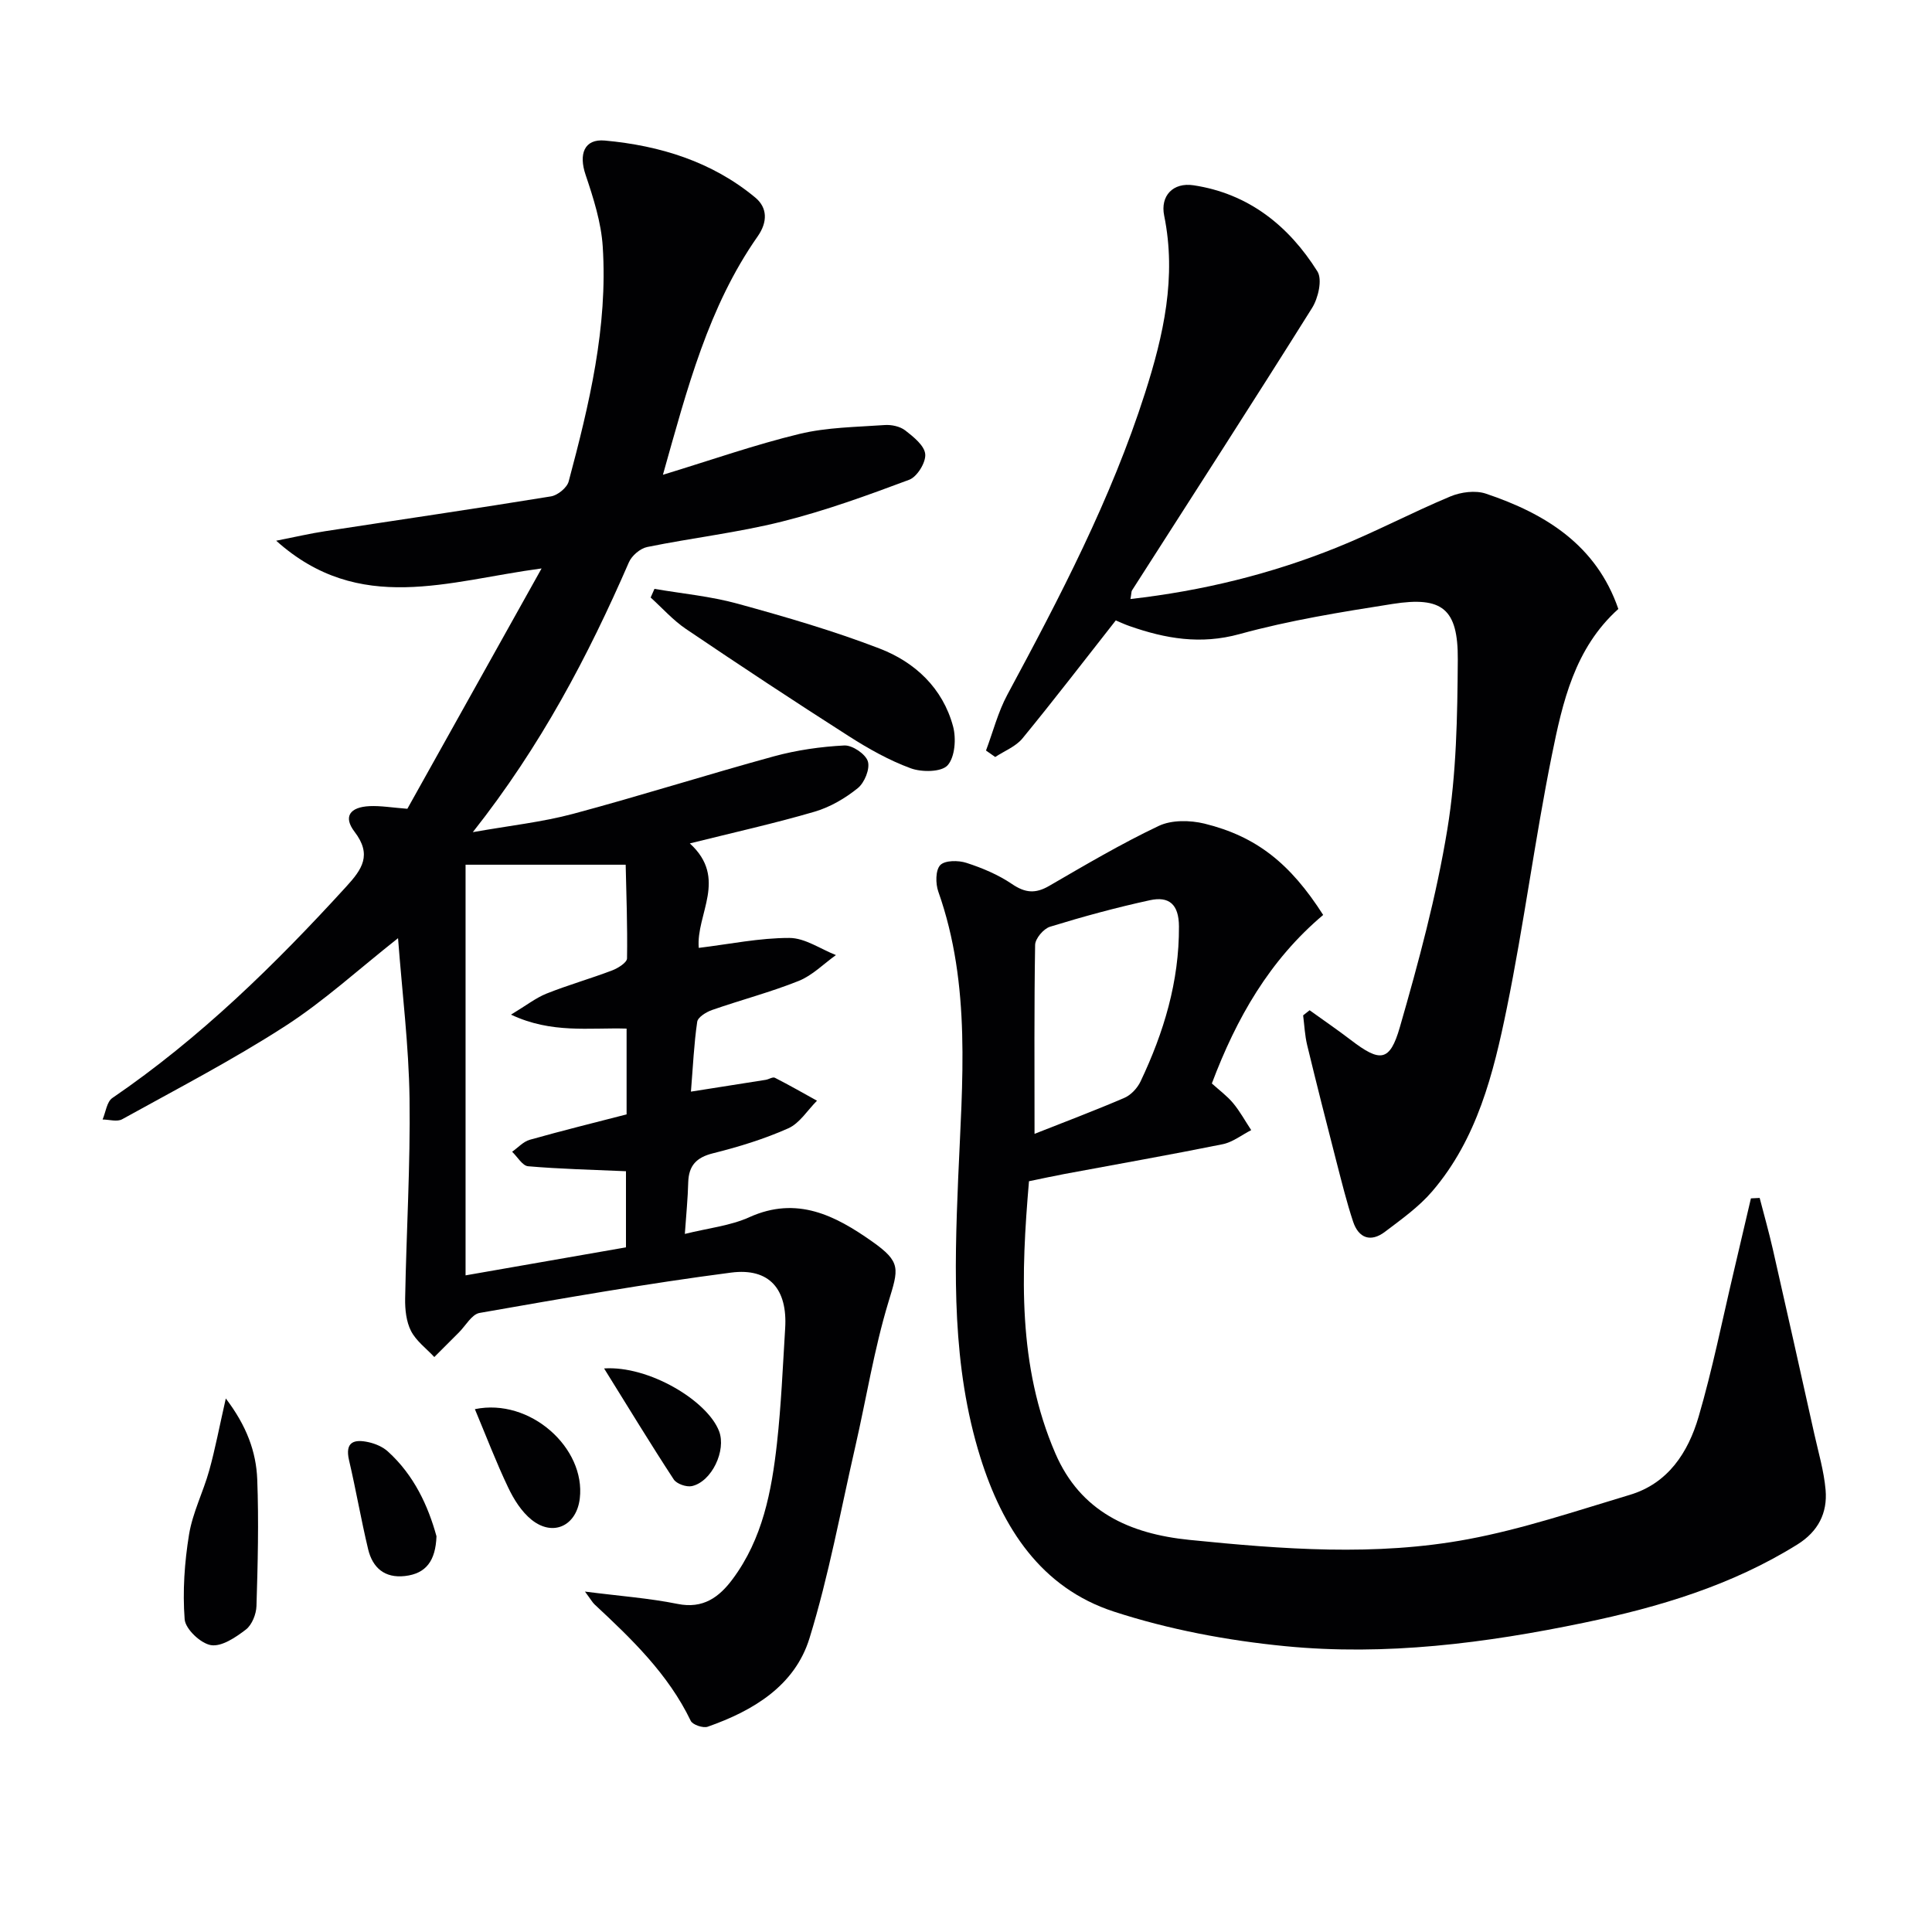
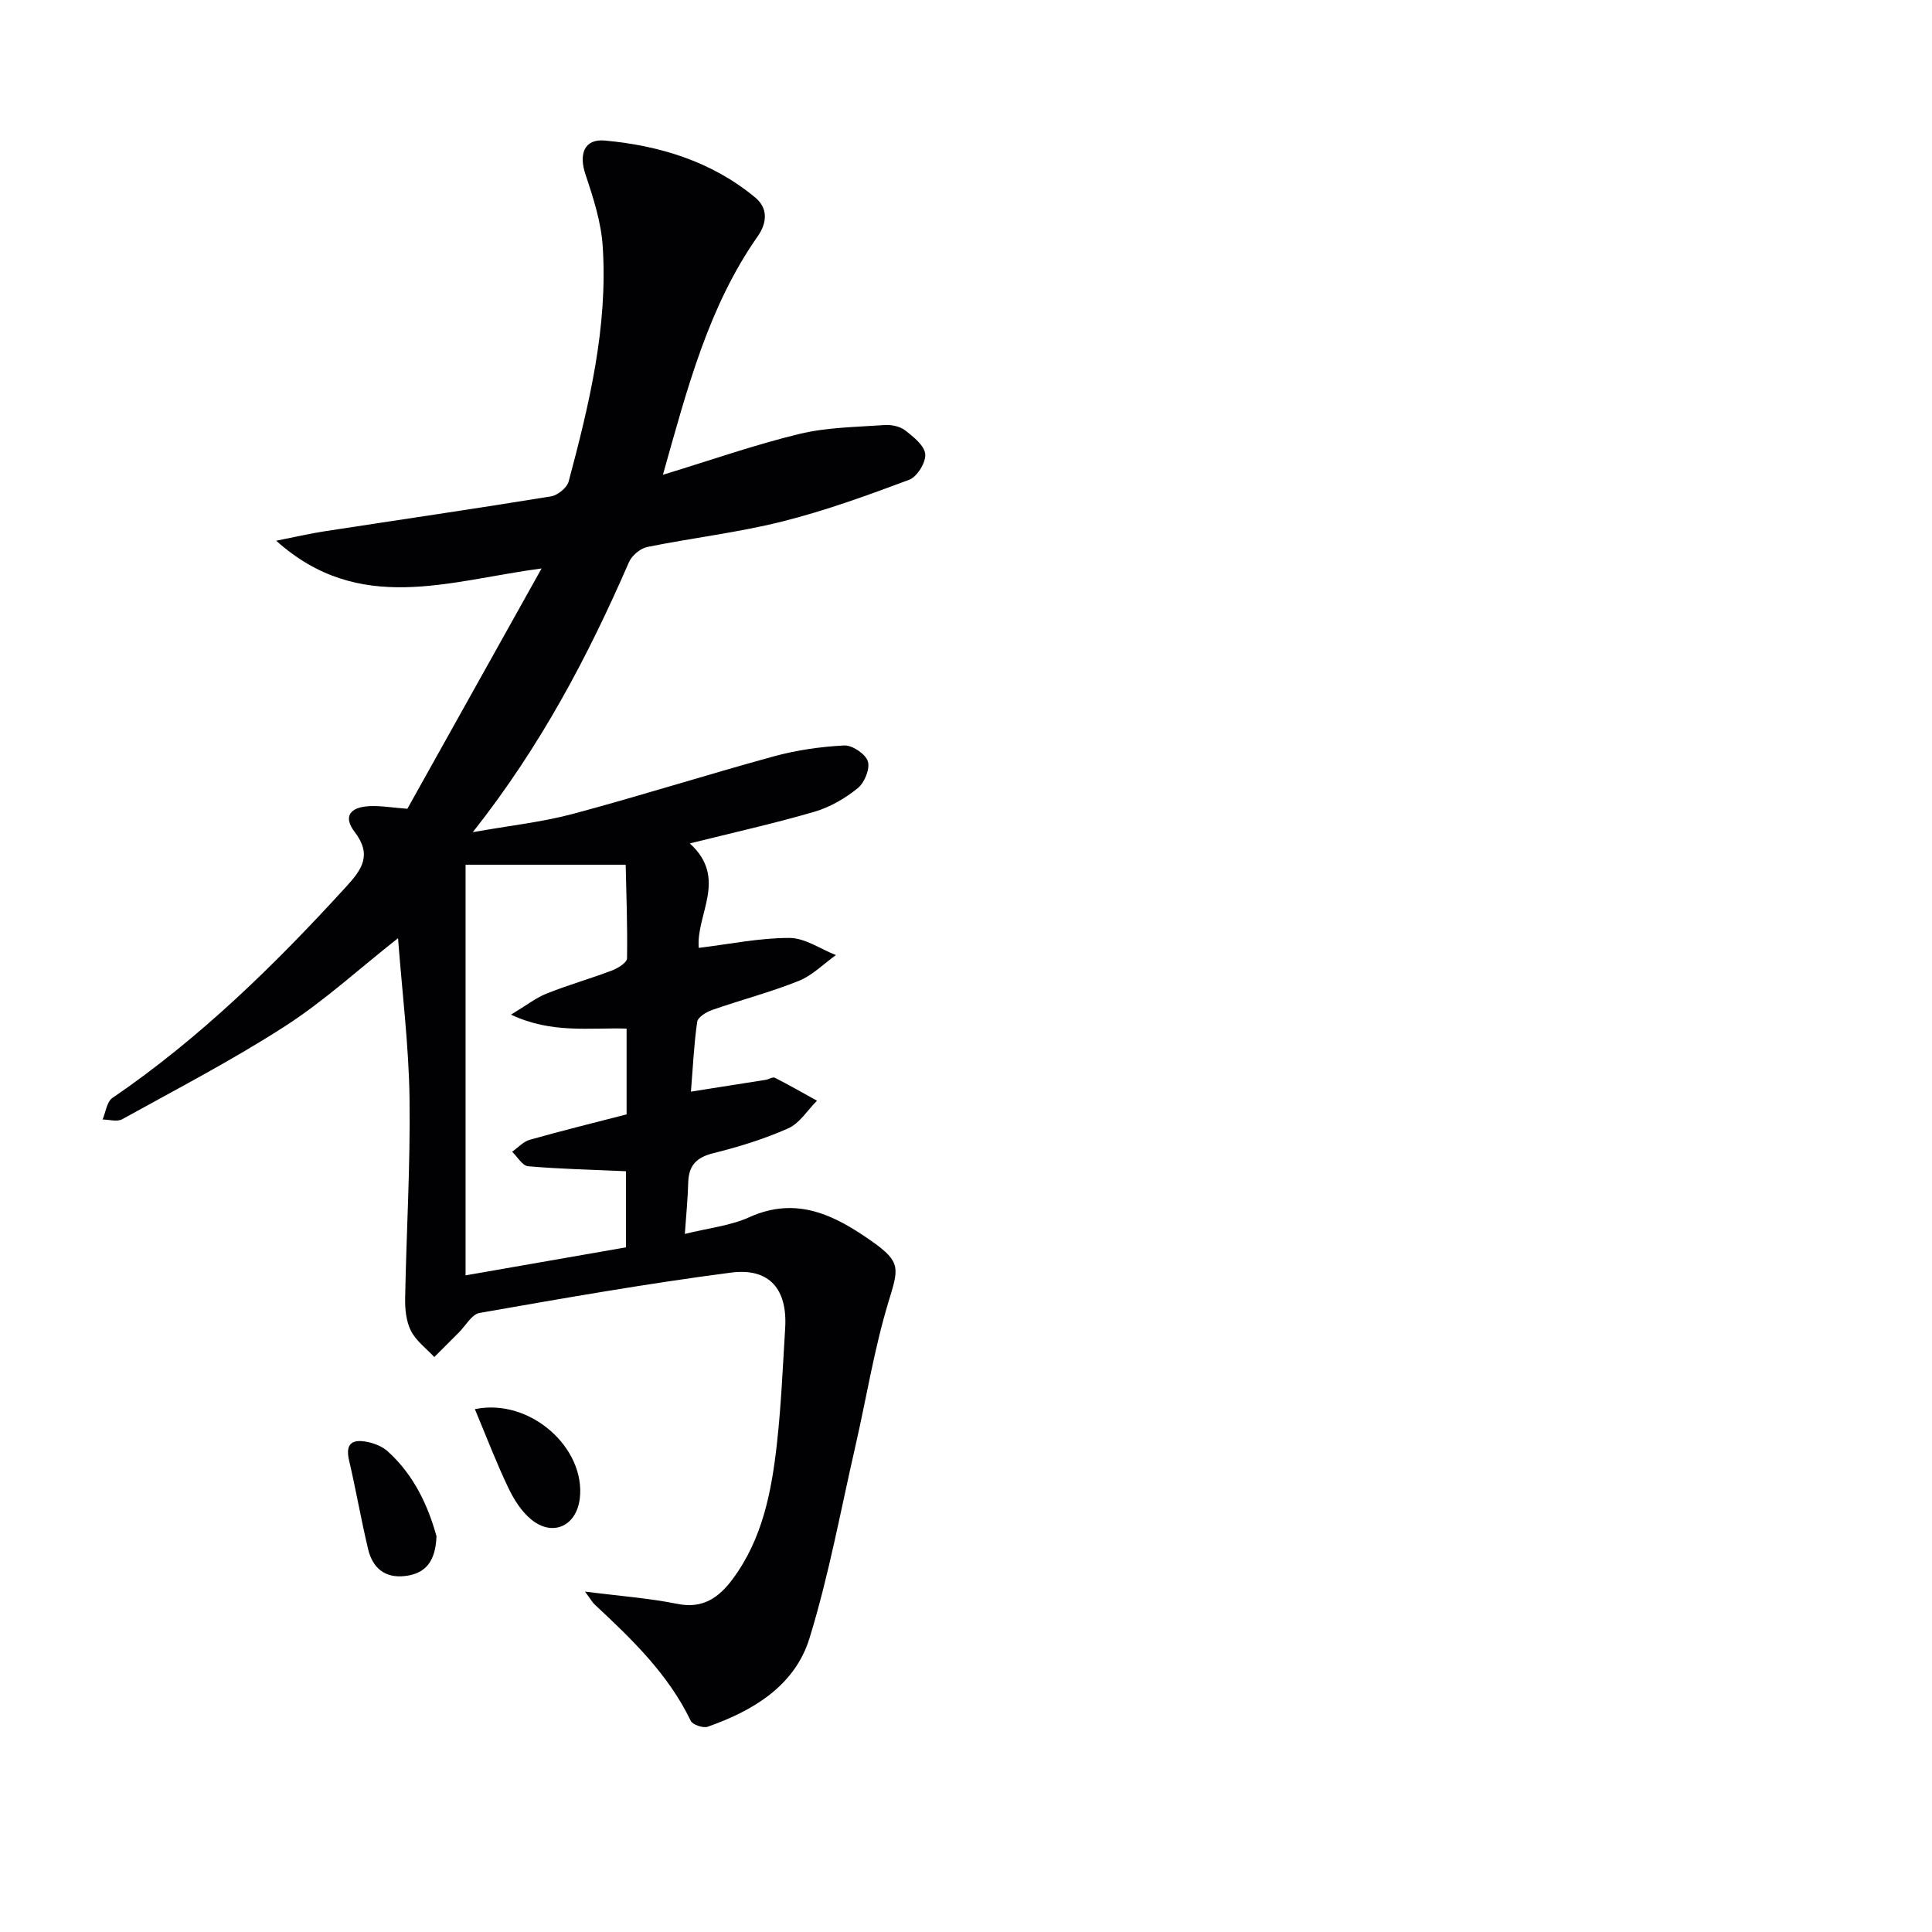
<svg xmlns="http://www.w3.org/2000/svg" enable-background="new 0 0 400 400" viewBox="0 0 400 400">
  <g fill="#010103">
    <path d="m141.79 255.47c4.87-1.21 9.42-1.68 13.37-3.47 9.84-4.44 17.77-.34 25.38 5.02 6.11 4.3 5.5 5.65 3.41 12.52-2.97 9.78-4.58 19.97-6.87 29.96-3.04 13.26-5.48 26.7-9.48 39.67-3.04 9.86-11.65 15.02-21.08 18.33-.95.33-3.12-.4-3.51-1.22-4.67-9.7-12.23-16.94-19.91-24.1-.43-.4-.72-.95-1.99-2.66 7.24.93 13.27 1.36 19.16 2.55 5.32 1.08 8.64-1.4 11.43-5.16 6.18-8.31 8.05-18.13 9.16-28.07.88-7.91 1.21-15.89 1.7-23.84.5-8.04-3.22-12.56-11.21-11.52-17.42 2.26-34.75 5.32-52.06 8.35-1.61.28-2.87 2.63-4.28 4.04-1.7 1.69-3.39 3.4-5.09 5.09-1.65-1.77-3.75-3.31-4.82-5.39-1-1.95-1.26-4.47-1.22-6.73.25-13.81 1.1-27.62.91-41.42-.15-10.92-1.52-21.83-2.38-33.18-8.21 6.48-15.35 13.04-23.39 18.22-10.87 7.01-22.4 13-33.73 19.27-1.04.58-2.69.06-4.05.05.65-1.52.87-3.67 2.02-4.45 18.14-12.39 33.68-27.61 48.42-43.76 3.29-3.6 5.39-6.57 1.72-11.37-2.38-3.12-.97-5.11 3.14-5.3 2.28-.1 4.59.3 7.8.55 8.91-15.96 18.03-32.28 27.79-49.76-19.28 2.55-37.71 9.73-54.95-5.74 3.98-.78 7.03-1.5 10.13-1.97 15.59-2.4 31.2-4.67 46.77-7.21 1.39-.23 3.32-1.8 3.66-3.1 4.25-15.92 8.12-31.97 7.05-48.61-.32-5.02-1.93-10.05-3.55-14.87-1.44-4.24-.33-7.49 4-7.09 11.37 1.04 22.16 4.35 31.13 11.8 2.53 2.1 2.59 5.05.49 8.05-10.2 14.56-14.56 31.44-19.61 49.35 10.03-3.06 19.04-6.23 28.27-8.46 5.7-1.38 11.75-1.42 17.65-1.84 1.41-.1 3.18.28 4.26 1.12 1.71 1.33 3.98 3.14 4.13 4.92.15 1.71-1.68 4.68-3.32 5.29-8.66 3.24-17.41 6.42-26.36 8.66-9.15 2.29-18.6 3.37-27.87 5.26-1.45.29-3.2 1.78-3.8 3.16-8.45 19.42-18.24 38.06-32.32 55.88 7.71-1.37 14.36-2.08 20.75-3.79 13.93-3.73 27.68-8.1 41.59-11.91 4.73-1.29 9.69-2 14.58-2.25 1.65-.08 4.4 1.77 4.87 3.29.48 1.55-.69 4.43-2.09 5.55-2.61 2.11-5.73 3.93-8.93 4.87-8.2 2.4-16.56 4.26-25.84 6.57 7.95 7.25 1.25 14.63 1.85 21.63 6.41-.78 12.58-2.07 18.76-2.06 3.22 0 6.43 2.29 9.64 3.55-2.55 1.82-4.88 4.22-7.71 5.35-5.84 2.34-11.98 3.94-17.94 6.02-1.2.42-2.93 1.48-3.07 2.44-.67 4.56-.87 9.19-1.3 14.46 5.48-.86 10.48-1.64 15.47-2.44.66-.1 1.46-.66 1.91-.43 2.95 1.5 5.83 3.15 8.72 4.75-1.96 1.96-3.59 4.67-5.95 5.72-4.97 2.21-10.26 3.84-15.56 5.16-3.47.86-5.04 2.55-5.15 6.01-.08 3.27-.41 6.55-.7 10.69zm-45.4 8.58c11.52-2.01 22.42-3.91 33.21-5.8 0-5.65 0-10.86 0-15.76-7.03-.31-13.66-.46-20.26-1.03-1.18-.1-2.21-1.96-3.31-3 1.21-.85 2.31-2.1 3.65-2.48 6.66-1.88 13.39-3.54 20.05-5.26 0-6.26 0-12.01 0-17.76-7.78-.23-15.51 1.08-23.93-2.89 3.18-1.92 5.14-3.47 7.36-4.36 4.46-1.78 9.1-3.09 13.59-4.8 1.21-.46 3.05-1.62 3.07-2.48.11-6.72-.15-13.45-.28-19.4-11.78 0-22.39 0-33.15 0z" />
-     <path d="m273.95 189.43c-11.12 9.37-17.96 21.37-23.05 34.89 1.52 1.38 3.15 2.57 4.4 4.07 1.43 1.72 2.51 3.72 3.75 5.59-1.97 1-3.83 2.5-5.92 2.92-10.88 2.2-21.82 4.12-32.74 6.16-2.26.42-4.51.92-7.35 1.5-1.64 19.2-2.38 38.19 5.46 56.35 5.2 12.04 15.31 16.65 27.78 17.91 19.25 1.94 38.54 3.43 57.65-.14 11.34-2.12 22.4-5.86 33.49-9.18 7.95-2.37 12.09-8.8 14.25-16.15 2.88-9.84 4.89-19.93 7.25-29.92 1.21-5.1 2.39-10.21 3.59-15.32.6-.03 1.2-.06 1.81-.09.91 3.52 1.9 7.01 2.71 10.55 2.9 12.74 5.75 25.5 8.59 38.26.86 3.87 2.01 7.73 2.35 11.65.41 4.77-1.54 8.6-5.83 11.28-13.6 8.48-28.66 12.98-44.15 16.2-20.42 4.25-41.11 6.9-61.92 4.86-11.96-1.17-24.06-3.44-35.47-7.16-15.07-4.91-23.07-17.35-27.63-31.94-5.91-18.89-5.4-38.27-4.59-57.79.83-19.86 2.75-39.91-4.11-59.32-.59-1.66-.6-4.45.4-5.5.97-1.01 3.76-1.01 5.43-.46 3.28 1.06 6.58 2.45 9.41 4.37 2.73 1.86 4.86 2.05 7.7.4 7.47-4.33 14.92-8.74 22.71-12.43 2.66-1.26 6.47-1.19 9.45-.47 10.76 2.65 17.77 8.25 24.58 18.91zm-59.76 45.32c6.06-2.4 12.4-4.78 18.62-7.46 1.36-.59 2.68-2.02 3.33-3.39 4.81-10.14 8.01-20.67 7.95-32.09-.02-4.6-2.06-6.29-6.01-5.43-6.96 1.51-13.86 3.39-20.68 5.49-1.34.41-3.07 2.45-3.09 3.77-.21 12.77-.12 25.57-.12 39.11z" />
-     <path d="m234.05 124.02c14.9-1.69 29.05-5.17 42.65-10.64 7.99-3.21 15.64-7.28 23.59-10.6 2.18-.91 5.17-1.3 7.33-.58 12.38 4.15 22.89 10.67 27.44 23.88-9.06 8.14-11.55 19.32-13.77 30.3-3.51 17.39-5.78 35.02-9.33 52.4-2.76 13.49-6.13 27.02-15.44 37.88-2.76 3.22-6.36 5.78-9.78 8.37-2.94 2.23-5.46 1.33-6.6-2.12-1.35-4.08-2.37-8.26-3.45-12.42-2.07-8.03-4.11-16.07-6.06-24.13-.48-2-.57-4.09-.83-6.14.45-.35.89-.71 1.34-1.06 2.84 2.05 5.74 4.02 8.52 6.15 6.07 4.65 8.08 4.58 10.16-2.63 3.89-13.5 7.57-27.16 9.84-41 1.89-11.53 2.08-23.4 2.16-35.13.07-10.53-3.22-13.13-13.51-11.51-10.63 1.67-21.32 3.39-31.67 6.24-8.07 2.22-15.33.95-22.76-1.65-1.07-.37-2.1-.86-2.87-1.18-6.54 8.32-12.8 16.48-19.32 24.43-1.39 1.69-3.73 2.59-5.64 3.85-.64-.45-1.27-.89-1.91-1.34 1.45-3.86 2.48-7.94 4.41-11.54 10.88-20.21 21.5-40.52 28.52-62.49 3.83-11.97 6.55-24.01 3.96-36.71-.84-4.12 1.85-6.93 6.08-6.29 11.39 1.72 19.71 8.38 25.65 17.84 1.05 1.68.17 5.52-1.11 7.56-12.27 19.58-24.82 38.99-37.27 58.46-.16.24-.12.62-.33 1.8z" />
-     <path d="m135.5 121.92c5.76.99 11.65 1.53 17.26 3.08 9.89 2.72 19.78 5.59 29.34 9.27 7.34 2.82 13.08 8.19 15.22 16.11.68 2.52.4 6.36-1.13 8.07-1.28 1.42-5.36 1.46-7.65.61-4.47-1.64-8.74-4.05-12.78-6.63-11.35-7.25-22.59-14.67-33.74-22.21-2.68-1.81-4.89-4.32-7.31-6.51.26-.59.53-1.19.79-1.79z" />
-     <path d="m46.75 289.54c4.3 5.65 6.29 11.02 6.51 16.77.33 8.72.11 17.47-.16 26.2-.05 1.68-.93 3.9-2.19 4.87-2.1 1.61-5.01 3.59-7.23 3.23-2.14-.35-5.3-3.34-5.45-5.36-.44-5.8-.03-11.78.91-17.55.74-4.52 2.93-8.78 4.17-13.23s2.09-8.99 3.44-14.93z" />
    <path d="m98.32 291.75c11.45-2.37 22.96 8.05 21.72 18.49-.67 5.65-5.51 7.98-9.96 4.43-2.09-1.67-3.7-4.23-4.87-6.7-2.46-5.15-4.5-10.51-6.89-16.22z" />
    <path d="m90.37 318.07c-.19 5.06-2.14 7.73-6.53 8.23-4.21.48-6.7-1.72-7.62-5.54-1.46-6.1-2.52-12.3-3.95-18.41-.91-3.89 1.1-4.41 4.04-3.76 1.41.31 2.93.96 3.98 1.91 5.47 4.94 8.37 11.35 10.08 17.57z" />
-     <path d="m125.07 283.32c9.25-.62 21.39 6.67 23.81 13 1.52 3.98-1.51 10.43-5.62 11.36-1.13.25-3.16-.45-3.77-1.38-4.77-7.29-9.29-14.73-14.42-22.98z" />
  </g>
</svg>